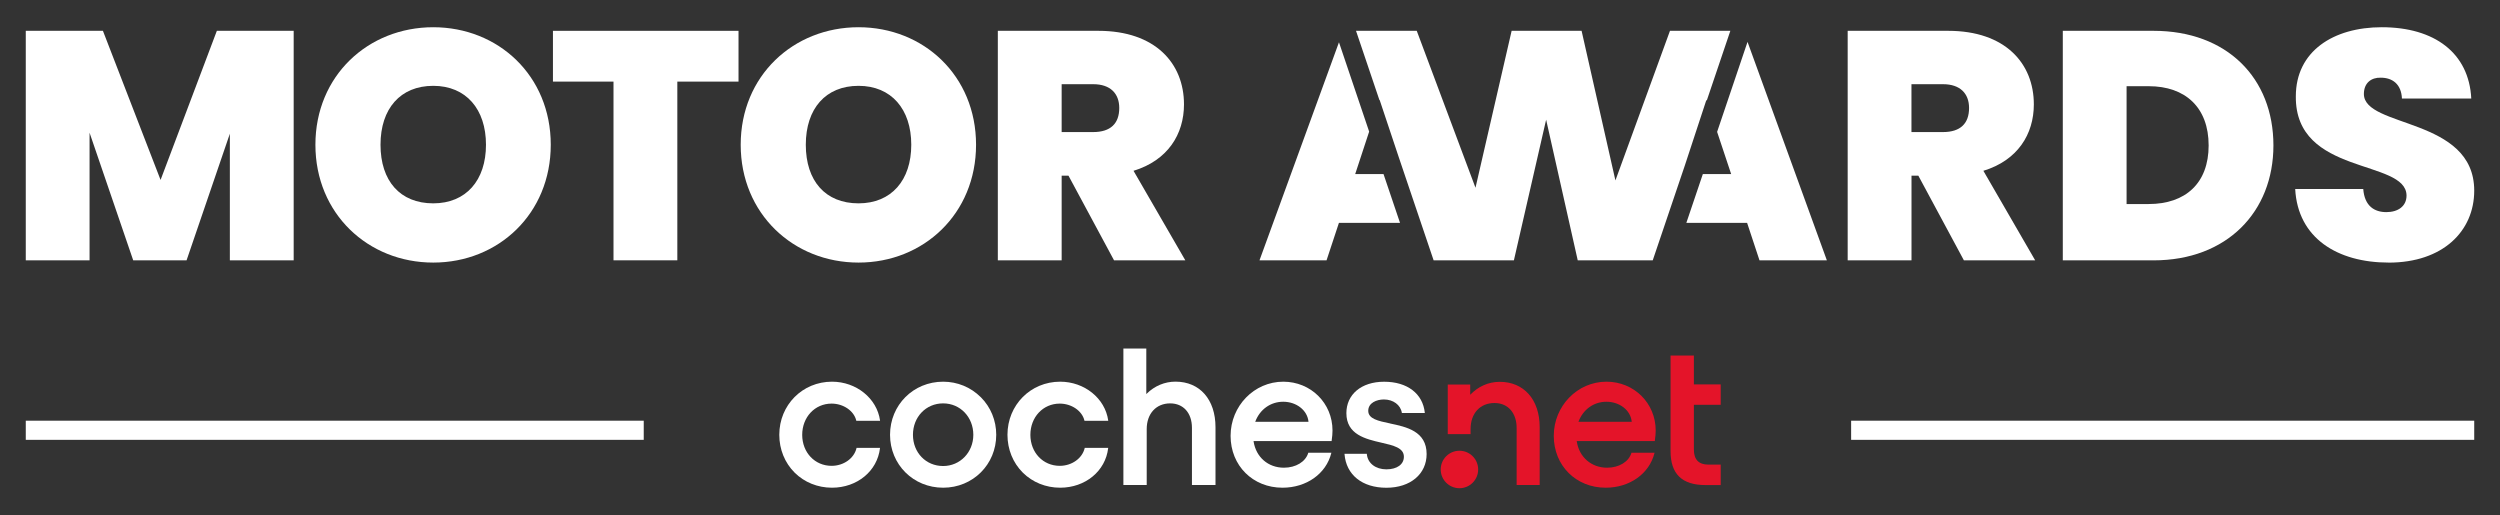
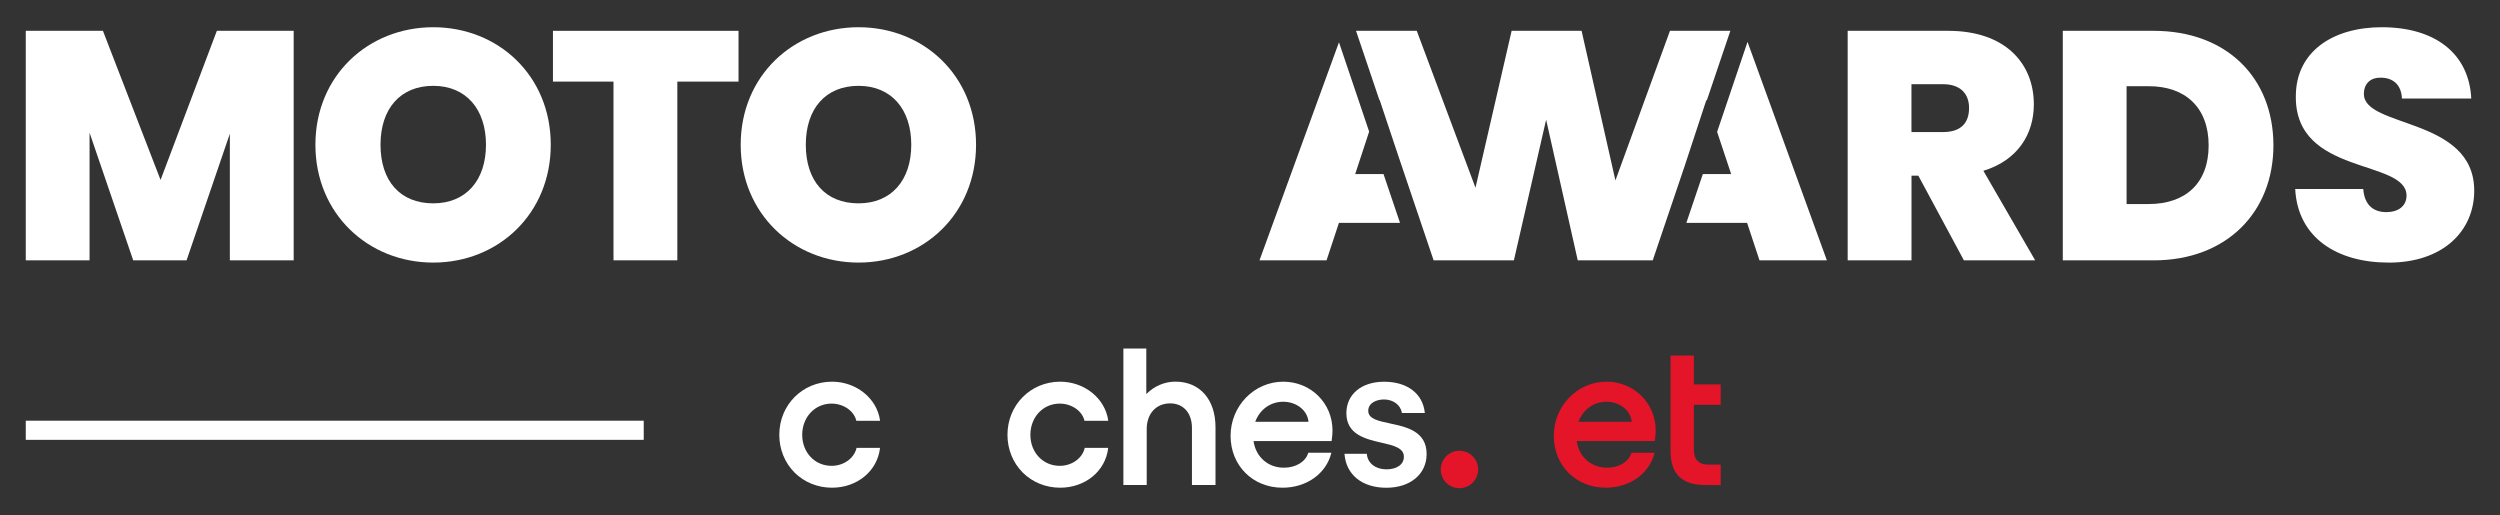
<svg xmlns="http://www.w3.org/2000/svg" id="Capa_1" data-name="Capa 1" viewBox="0 0 549.92 113.39">
  <rect x="0" y="0" width="549.92" height="113.39" fill="#333333" stroke="none" />
  <defs>
    <style> .cls-1 { fill: #fff; } .cls-2 { fill: #e41429; } </style>
  </defs>
  <g>
    <path class="cls-1" d="M193.58,98.51h-5.17v.05c-.53,2.27-2.84,3.91-5.49,3.91-3.68,0-6.46-2.93-6.46-6.82s2.78-6.87,6.46-6.87c2.6,0,4.93,1.6,5.43,3.73v.05h5.23v-.08c-.69-4.86-5.22-8.52-10.57-8.52-6.5,0-11.59,5.13-11.59,11.68,0,3.2,1.2,6.15,3.37,8.32,2.15,2.14,5.08,3.32,8.22,3.32,5.54,0,9.98-3.66,10.56-8.7v-.07Z" />
-     <path class="cls-1" d="M215.73,87.36c-2.2-2.19-5.13-3.4-8.27-3.4-6.55,0-11.68,5.13-11.68,11.68s5.13,11.64,11.68,11.64,11.68-5.11,11.68-11.64c0-3.15-1.21-6.09-3.41-8.29ZM207.46,102.51c-3.79,0-6.64-2.95-6.64-6.87s2.86-6.91,6.64-6.91,6.64,3.04,6.64,6.91-2.92,6.87-6.64,6.87Z" />
    <path class="cls-1" d="M243.77,98.51h-5.17v.05c-.53,2.27-2.84,3.91-5.49,3.91-3.68,0-6.46-2.93-6.46-6.82s2.78-6.87,6.46-6.87c2.6,0,4.93,1.6,5.43,3.73v.05h5.23v-.08c-.69-4.86-5.22-8.52-10.57-8.52-6.5,0-11.59,5.13-11.59,11.68,0,3.2,1.2,6.15,3.37,8.32,2.15,2.14,5.08,3.32,8.22,3.32,5.54,0,9.98-3.66,10.56-8.7v-.07Z" />
    <path class="cls-1" d="M257.39,88.73c2.91,0,4.8,2.11,4.8,5.38v12.58h5.18v-12.72c0-6.09-3.45-10.02-8.8-10.02-2.35,0-4.59.93-6.31,2.63l-.11.11v-10.02h-5.04v30.02h5.13v-12.31c0-3.38,2.07-5.65,5.16-5.65Z" />
    <path class="cls-1" d="M282.28,83.96c-6.39,0-11.59,5.34-11.59,11.91s4.91,11.41,11.41,11.41c5.28,0,9.6-3.06,10.74-7.61l.02-.08h-5.09v.05c-.59,1.94-2.73,3.24-5.35,3.24-3.46,0-6.14-2.32-6.67-5.78v-.08s17.17,0,17.17,0v-.06c.13-.88.19-1.64.19-2.26,0-6.02-4.76-10.74-10.83-10.74ZM276.11,92.79l.03-.09c1.02-2.67,3.37-4.33,6.13-4.33,2.9,0,5.29,1.87,5.55,4.34v.07s-11.72,0-11.72,0Z" />
    <path class="cls-1" d="M305.75,93.14v-.06h.01v.06c-2.58-.54-4.79-1-4.79-2.77s1.86-2.5,3.45-2.5c2.04,0,3.66,1.2,3.94,2.92v.06h5.05v-.07c-.44-4.2-3.86-6.81-8.94-6.81s-8.31,2.84-8.31,6.91c0,4.72,4.26,5.7,7.69,6.49,2.66.61,4.96,1.14,4.96,3.1,0,1.68-1.51,2.77-3.85,2.77s-4.12-1.32-4.3-3.36v-.06h-4.91v.07c.36,4.56,3.89,7.4,9.21,7.4s8.85-3.05,8.85-7.41c0-5.04-4.47-5.98-8.06-6.73Z" />
    <g>
      <path class="cls-2" d="M353.37,83.96c-6.39,0-11.59,5.34-11.59,11.91s4.91,11.41,11.41,11.41c5.28,0,9.6-3.06,10.74-7.61l.02-.08h-5.09v.05c-.59,1.94-2.73,3.24-5.35,3.24-3.46,0-6.14-2.32-6.67-5.78v-.08s17.17,0,17.17,0v-.06c.13-.88.19-1.64.19-2.26,0-6.02-4.76-10.74-10.83-10.74ZM347.21,92.79l.03-.09c1.02-2.67,3.37-4.33,6.13-4.33,2.9,0,5.29,1.87,5.55,4.34v.07s-11.72,0-11.72,0Z" />
      <path class="cls-2" d="M375.15,106.7h3.35v-4.5h-2.72c-2.11,0-3.18-1.11-3.18-3.31v-9.84h5.9v-4.5h-5.9v-6.34h-5.13v21.04c0,5.01,2.51,7.45,7.68,7.45Z" />
    </g>
    <circle class="cls-2" cx="321.03" cy="103.27" r="4.12" />
-     <path class="cls-2" d="M318.47,84.58h4.93v2.26c1.67-1.76,3.93-2.85,6.51-2.85,5.2,0,8.77,3.8,8.77,9.99v12.71h-5.07v-12.57c0-3.12-1.76-5.47-4.88-5.47s-5.25,2.22-5.25,5.74v1.11h-5.02v-10.93Z" />
  </g>
  <rect class="cls-1" x="5.67" y="92.54" width="135.93" height="4.21" />
-   <rect class="cls-1" x="407.19" y="92.54" width="137.06" height="4.21" />
  <g>
    <path class="cls-1" d="M5.67,6.78h16.97l12.68,32.8L47.7,6.78h16.9v50.48h-14.04v-27.85l-9.52,27.85h-11.74l-9.6-28.07v28.07H5.67V6.78Z" />
    <path class="cls-1" d="M95.3,57.76c-14.32,0-25.92-10.74-25.92-25.92s11.6-25.85,25.92-25.85,25.85,10.67,25.85,25.85-11.53,25.92-25.85,25.92ZM95.3,44.73c7.23,0,11.6-5.08,11.6-12.89s-4.37-12.96-11.6-12.96-11.6,5.01-11.6,12.96,4.3,12.89,11.6,12.89Z" />
    <path class="cls-1" d="M121.63,6.78h40.82v11.17h-13.46v39.31h-14.04V17.95h-13.32V6.78Z" />
    <path class="cls-1" d="M188.85,57.76c-14.32,0-25.92-10.74-25.92-25.92s11.6-25.85,25.92-25.85,25.85,10.67,25.85,25.85-11.53,25.92-25.85,25.92ZM188.85,44.73c7.23,0,11.6-5.08,11.6-12.89s-4.37-12.96-11.6-12.96-11.6,5.01-11.6,12.96,4.3,12.89,11.6,12.89Z" />
-     <path class="cls-1" d="M241.61,6.78c12.53,0,18.83,7.16,18.83,16.18,0,6.59-3.58,12.32-11.1,14.61l11.39,19.69h-15.68l-10.02-18.62h-1.5v18.62h-14.04V6.78h22.13ZM240.47,18.52h-6.94v10.53h6.94c3.8,0,5.73-1.86,5.73-5.3,0-3.15-1.93-5.23-5.73-5.23Z" />
    <path class="cls-1" d="M428.55,6.78c12.53,0,18.83,7.16,18.83,16.18,0,6.59-3.58,12.32-11.1,14.61l11.39,19.69h-15.68l-10.02-18.62h-1.5v18.62h-14.04V6.78h22.13ZM427.4,18.52h-6.94v10.53h6.94c3.8,0,5.73-1.86,5.73-5.3,0-3.15-1.93-5.23-5.73-5.23Z" />
    <path class="cls-1" d="M500.08,31.99c0,14.61-10.24,25.28-26.35,25.28h-19.98V6.78h19.98c16.11,0,26.35,10.38,26.35,25.21ZM472.65,44.88c8.09,0,13.18-4.58,13.18-12.89s-5.08-13.03-13.18-13.03h-4.87v25.92h4.87Z" />
    <path class="cls-1" d="M525.42,57.76c-11.24,0-19.98-5.37-20.55-16.18h14.97c.29,3.8,2.51,5.08,5.08,5.08s4.44-1.29,4.44-3.65c-.07-8.09-24.56-4.3-24.35-21.84,0-9.88,8.23-15.18,18.9-15.18,11.6,0,19.19,5.66,19.69,15.68h-15.25c-.14-3.15-2.08-4.58-4.65-4.58-2.08-.07-3.72,1.15-3.72,3.58,0,7.52,24.27,5.08,24.27,21.27,0,8.88-6.87,15.83-18.83,15.83Z" />
    <g>
      <polygon class="cls-1" points="370.62 36.37 375.36 21.96 375.42 22.16 380.62 6.78 376.69 6.78 367.34 6.78 355.34 39.69 347.9 6.78 332.51 6.78 324.56 41.3 311.64 6.78 303.51 6.78 298.28 6.78 303.44 22.05 303.47 21.96 307.68 34.57 315.35 57.26 315.75 57.26 329.97 57.26 333.01 57.26 340.1 26.33 347.05 57.26 348.93 57.26 363.55 57.26 370.62 36.37" />
      <polygon class="cls-1" points="304.33 38.29 298.1 38.29 301.17 28.95 294.53 9.3 277.05 57.26 291.8 57.26 294.52 49.03 307.96 49.03 304.33 38.29" />
      <polygon class="cls-1" points="384.4 9.21 377.71 29.01 380.8 38.29 374.57 38.29 370.94 49.03 384.31 49.03 387.03 57.26 401.85 57.26 384.4 9.21" />
    </g>
  </g>
</svg>